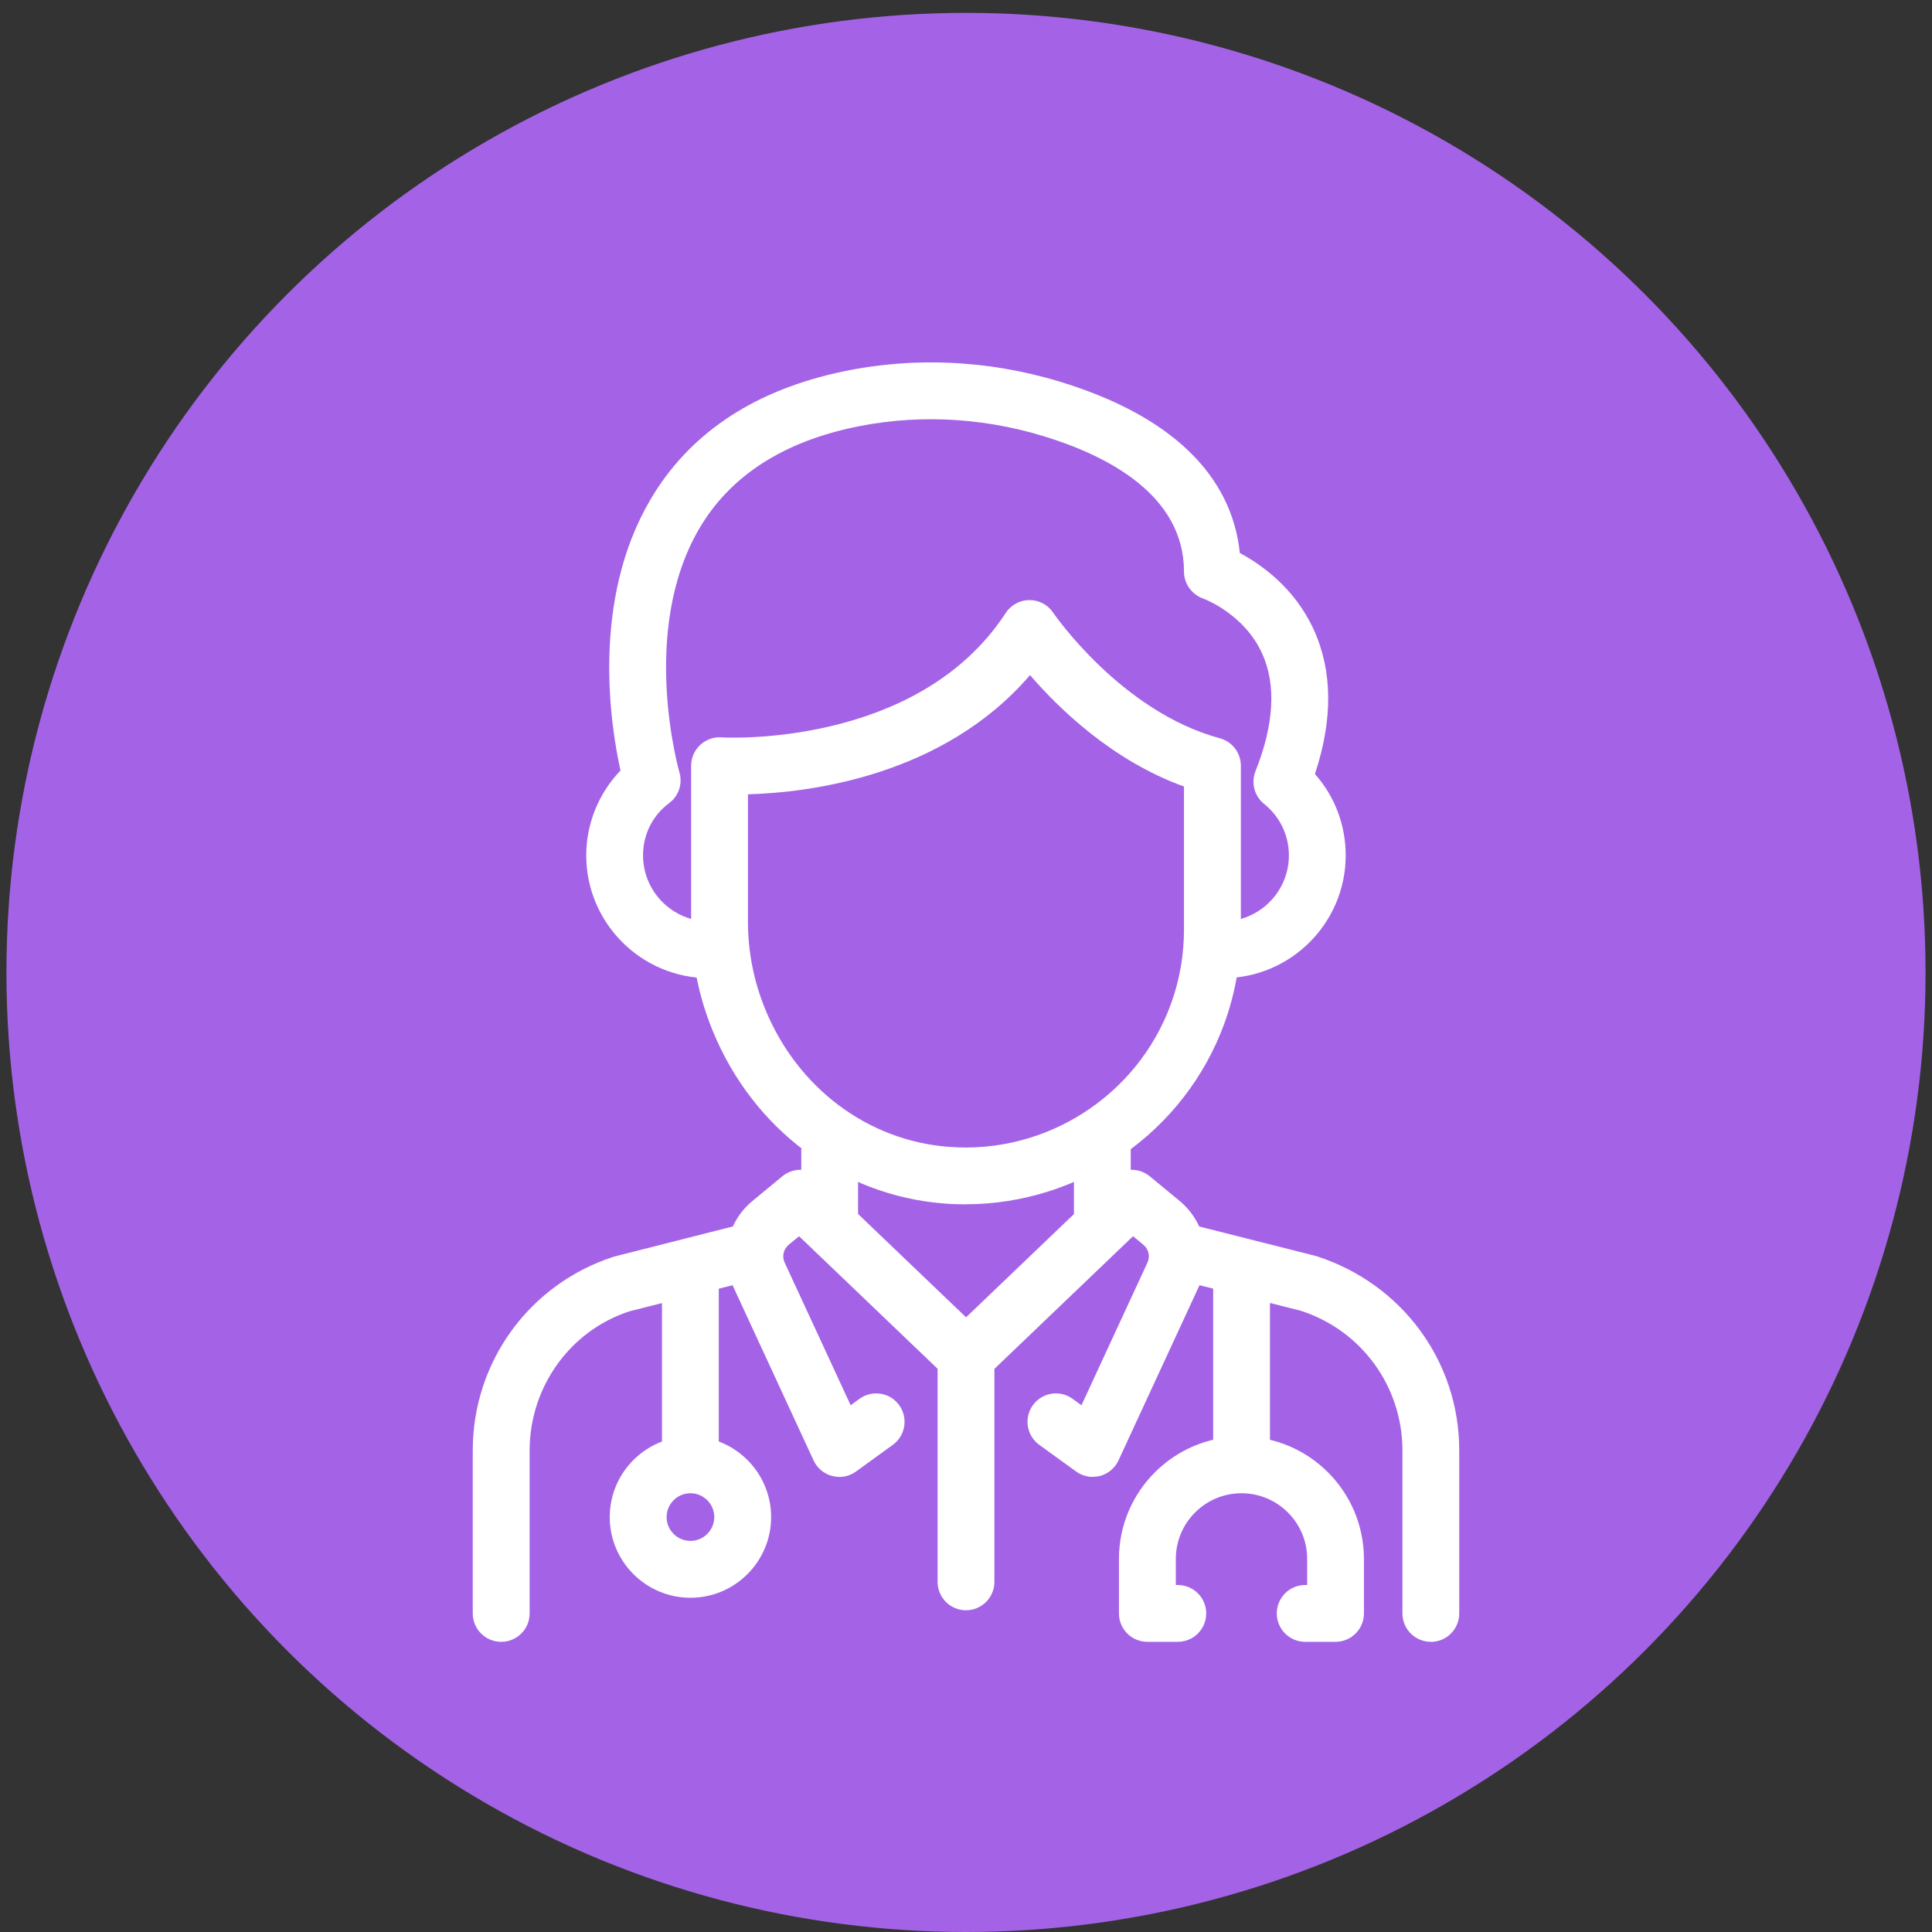
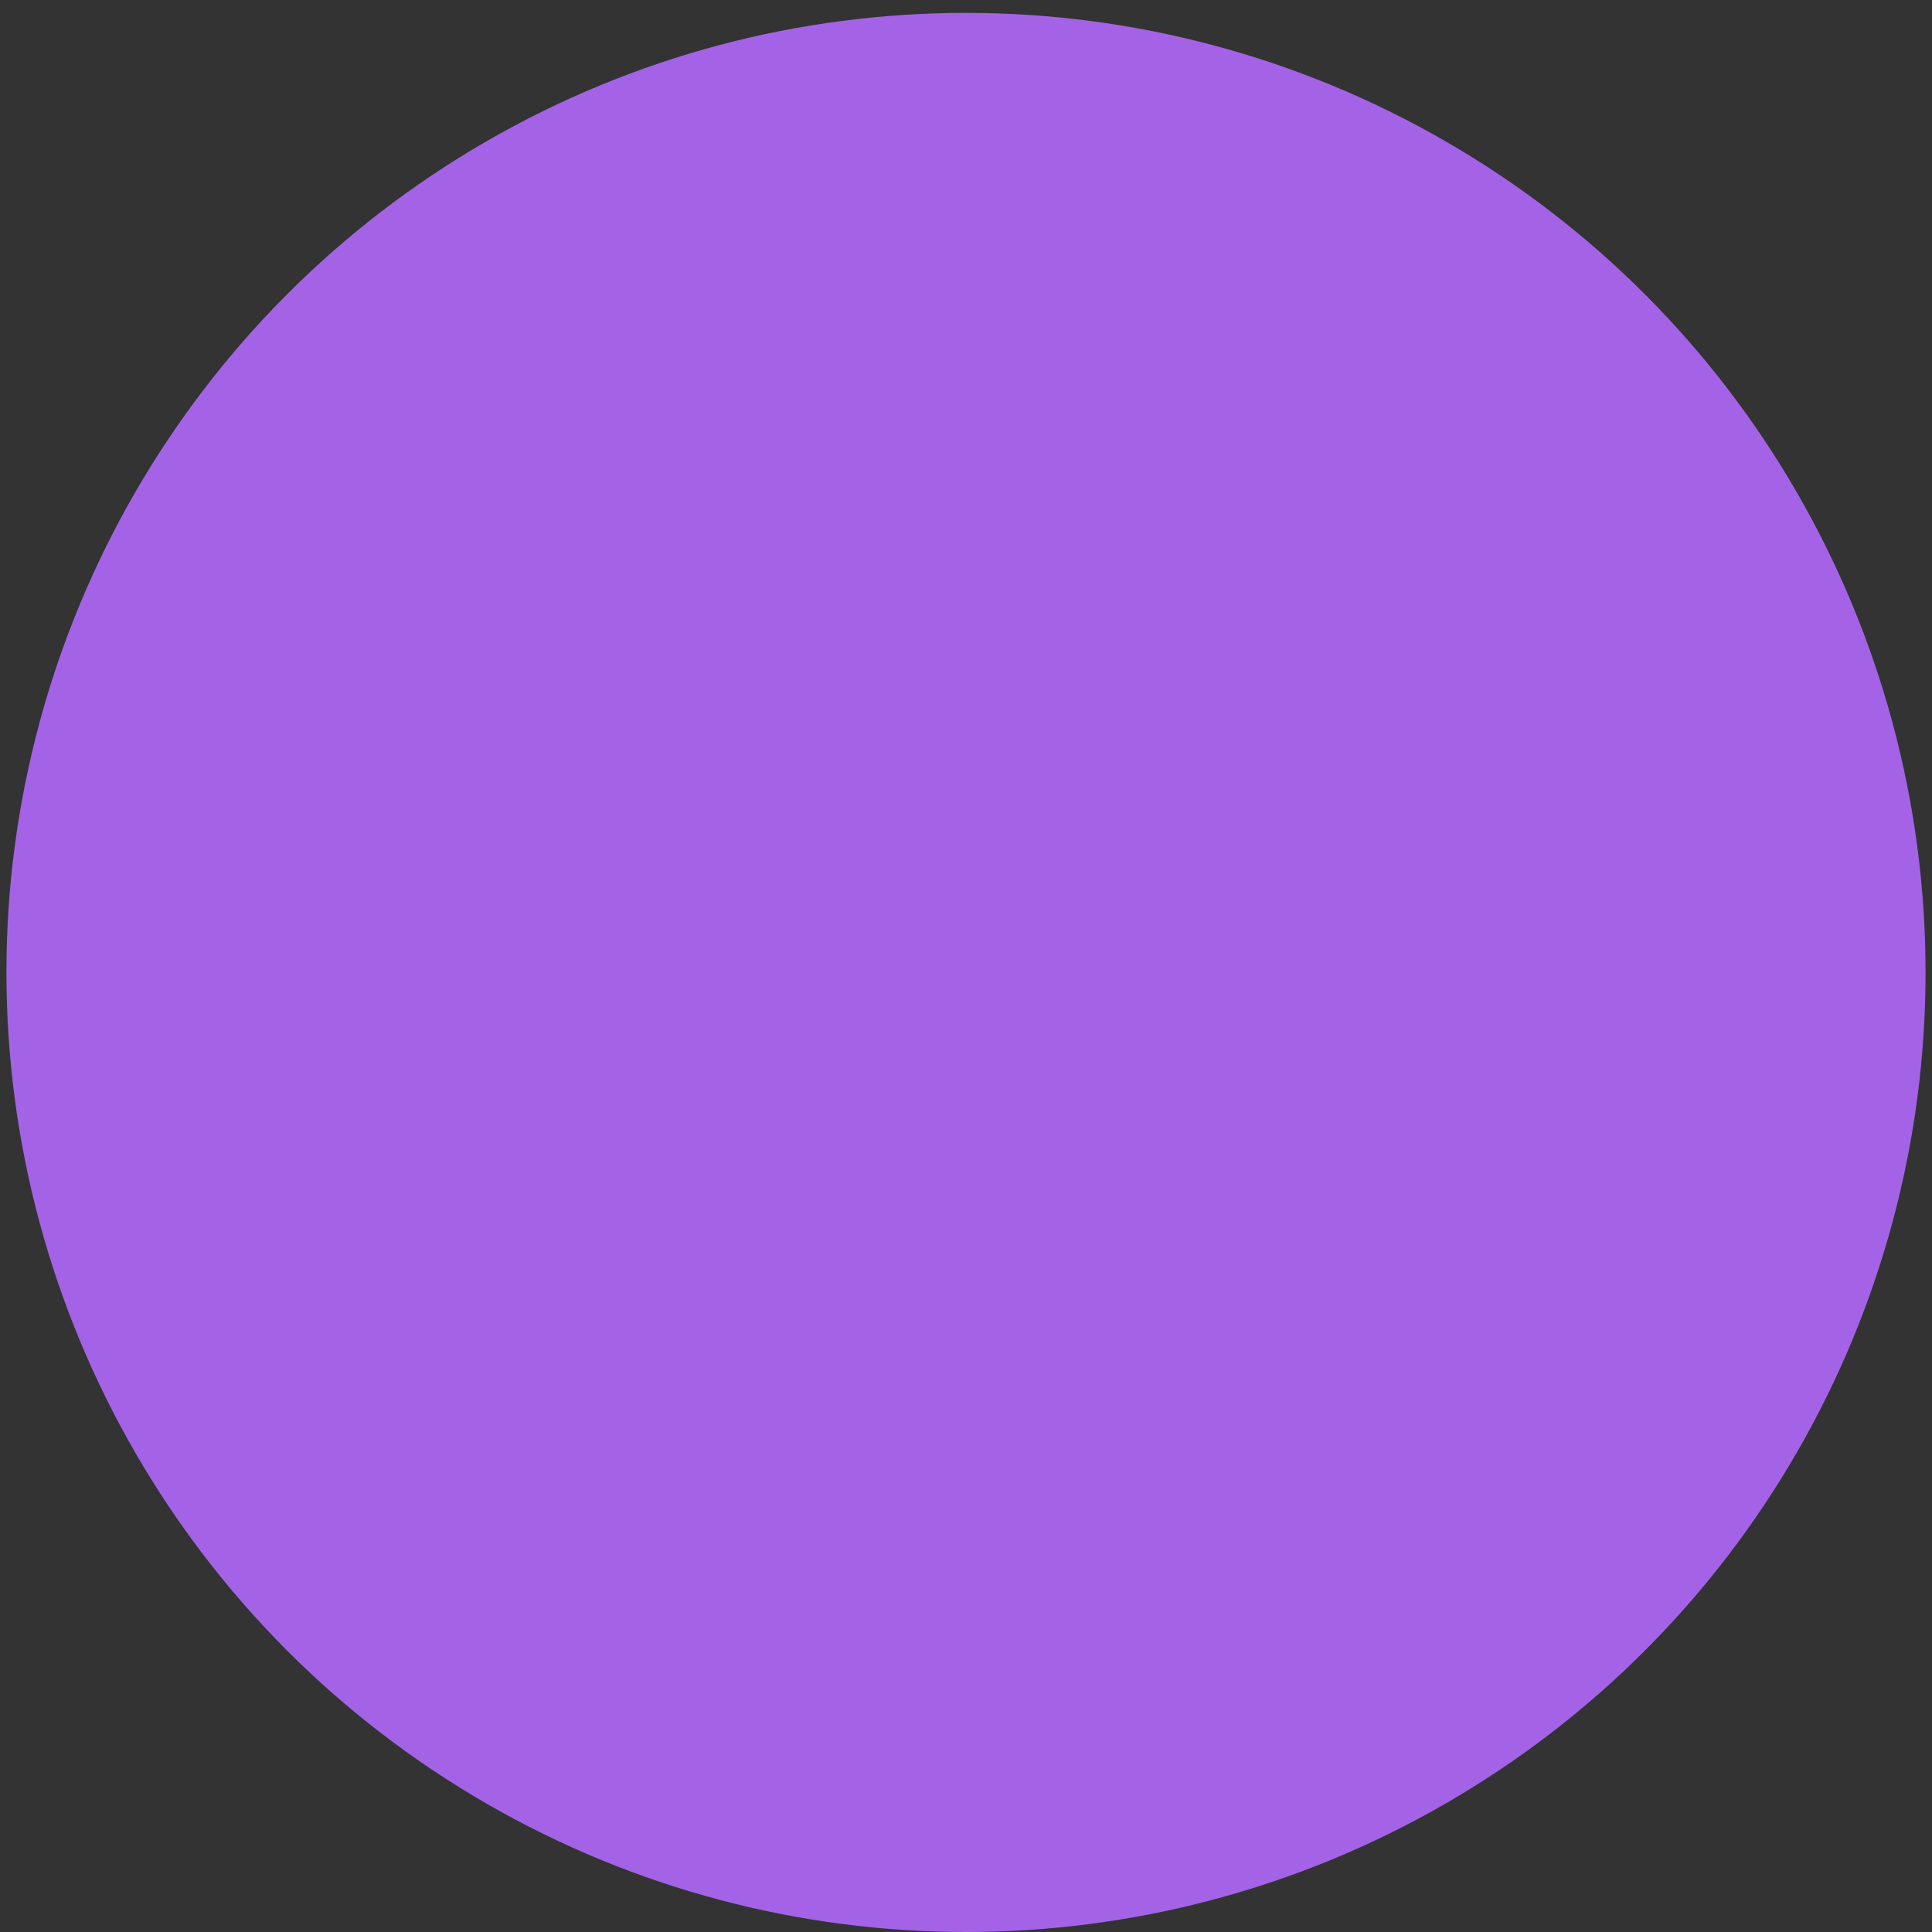
<svg xmlns="http://www.w3.org/2000/svg" id="Capa_1" data-name="Capa 1" viewBox="0 0 300 300">
  <rect x="0" y="0" width="300" height="300" fill="#333333" stroke="none" />
  <defs>
    <style>      .cls-1 {        fill: #fff;      }      .cls-2 {        fill: #a463e6;      }      .cls-3 {        clip-path: url(#clippath);      }    </style>
    <clipPath id="clippath">
-       <circle class="cls-2" cx="150" cy="151" r="149" />
-     </clipPath>
+       </clipPath>
  </defs>
  <circle class="cls-2" cx="150" cy="151" r="149" />
  <g class="cls-3">
    <g>
      <path class="cls-1" d="M102.79,196.22h8.82v31.18h-8.82v-31.18Z" />
-       <path class="cls-1" d="M188.38,196.22h8.82v31.23h-8.82v-31.23Z" />
      <path class="cls-1" d="M107.21,248.1c-6.91,0-12.53-5.62-12.53-12.53s5.62-12.53,12.53-12.53,12.53,5.62,12.53,12.53-5.62,12.53-12.53,12.53ZM107.21,231.87c-2.04,0-3.7,1.66-3.7,3.7s1.66,3.7,3.7,3.7,3.7-1.66,3.7-3.7-1.66-3.7-3.7-3.7Z" />
      <path class="cls-1" d="M207.4,254.94h-4.73c-2.44,0-4.41-1.97-4.41-4.41s1.97-4.41,4.41-4.41h.31v-4.05c0-5.62-4.57-10.2-10.2-10.2s-10.2,4.57-10.2,10.2v4.05h.31c2.44,0,4.41,1.97,4.41,4.41s-1.97,4.41-4.41,4.41h-4.73c-2.44,0-4.41-1.97-4.41-4.41v-8.46c0-10.49,8.53-19.02,19.02-19.02s19.02,8.53,19.02,19.02v8.46c0,2.44-1.97,4.41-4.41,4.41Z" />
-       <path class="cls-1" d="M222.18,254.94c-2.44,0-4.41-1.97-4.41-4.41v-25.3c0-9.93-6.35-18.66-15.8-21.7l-18.5-4.67c-2.36-.6-3.79-3-3.2-5.36.6-2.36,3-3.79,5.36-3.2l18.77,4.75c13.38,4.31,22.19,16.4,22.19,30.18v25.3c0,2.44-1.97,4.42-4.41,4.42Z" />
      <path class="cls-1" d="M77.82,254.94c-2.44,0-4.41-1.97-4.41-4.41v-25.3c0-13.78,8.81-25.87,21.92-30.1l19.04-4.83c2.34-.59,4.76.83,5.36,3.2.6,2.36-.83,4.76-3.19,5.36l-18.77,4.75c-9.18,2.97-15.53,11.69-15.53,21.62v25.3c0,2.44-1.97,4.41-4.41,4.41Z" />
      <path class="cls-1" d="M124.42,178.35h8.82v10.91h-8.82v-10.91Z" />
      <path class="cls-1" d="M166.76,178.35h8.82v10.91h-8.82v-10.91Z" />
      <path class="cls-1" d="M130.33,229.33c-.37,0-.75-.05-1.11-.14-1.28-.33-2.34-1.22-2.89-2.42l-12.5-27.03c-2.12-4.6-.88-10.06,3.03-13.27l4.63-3.82c1.73-1.42,4.24-1.33,5.86.22l25.72,24.61c1.76,1.69,1.82,4.48.14,6.24-1.69,1.76-4.48,1.82-6.24.14l-22.89-21.9-1.61,1.33c-.81.67-1.07,1.8-.63,2.76l10.25,22.16,1.37-1c1.97-1.44,4.74-.99,6.16.98,1.43,1.97.99,4.73-.98,6.16l-5.71,4.14c-.77.56-1.68.85-2.59.85Z" />
      <path class="cls-1" d="M169.68,229.33c-.92,0-1.83-.29-2.59-.84l-5.72-4.14c-1.97-1.43-2.41-4.19-.98-6.16,1.43-1.97,4.18-2.42,6.16-.98l1.38,1,10.25-22.16c.44-.96.18-2.09-.63-2.76l-1.61-1.33-22.89,21.9c-1.76,1.69-4.55,1.62-6.24-.14-1.69-1.76-1.62-4.55.14-6.24l25.72-24.61c1.61-1.55,4.14-1.63,5.86-.22l4.63,3.82c3.9,3.22,5.14,8.67,3.02,13.27l-12.5,27.03c-.55,1.2-1.61,2.08-2.89,2.42-.37.08-.74.13-1.11.13Z" />
-       <path class="cls-1" d="M150,250.04c-2.44,0-4.41-1.97-4.41-4.41v-33.28c0-2.44,1.98-4.41,4.41-4.41s4.41,1.97,4.41,4.41v33.28c0,2.44-1.98,4.41-4.41,4.41Z" />
      <path class="cls-1" d="M189.89,151.9v-8.82c5.65,0,10.25-4.6,10.25-10.25,0-3.12-1.4-6.04-3.84-7.99-1.52-1.21-2.06-3.27-1.35-5.08,2.89-7.26,3.24-13.41,1.04-18.27-2.82-6.23-9.11-8.53-9.17-8.55-1.76-.63-2.97-2.3-2.97-4.17,0-11.92-11.9-18.04-21.89-21.07-9.95-3.02-20.42-3.42-30.29-1.15-10.74,2.47-18.51,7.7-23.1,15.55-9.33,15.94-3.13,37.61-3.07,37.83.52,1.77-.11,3.68-1.6,4.78-2.58,1.92-4.05,4.88-4.05,8.11,0,5.65,4.6,10.25,10.25,10.25v8.82c-10.51,0-19.07-8.56-19.07-19.07,0-4.93,1.95-9.67,5.32-13.17-1.57-7.09-4.57-26.34,4.61-42.01,5.87-10.03,15.54-16.66,28.74-19.69,11.37-2.61,23.41-2.16,34.82,1.3,17.1,5.19,26.72,14.36,28,26.62,3.23,1.73,8.45,5.34,11.44,11.82,2.97,6.45,3.04,14,.22,22.5,3.07,3.45,4.78,7.91,4.78,12.63,0,10.51-8.55,19.07-19.07,19.07Z" />
      <path class="cls-1" d="M149.91,187.01c-1.1,0-2.2-.04-3.31-.13-15.92-1.24-29.69-11.53-35.95-26.86-2.21-5.41-3.33-11.11-3.33-16.94v-24.18c0-1.22.51-2.39,1.4-3.22.89-.83,2.1-1.28,3.31-1.18.31.02,30.41,1.74,44.14-19.32.81-1.24,2.18-1.99,3.66-2h.04c1.47,0,2.84.73,3.66,1.95.1.15,10.52,15.36,25.89,19.51,1.93.52,3.26,2.27,3.26,4.26v25.43c0,5-.86,9.91-2.56,14.58-6.15,16.91-22.38,28.09-40.21,28.09ZM116.14,123.35v19.73c0,4.69.9,9.26,2.67,13.6,4.99,12.22,15.89,20.42,28.46,21.4,15.16,1.21,29.37-7.94,34.55-22.18,1.35-3.7,2.03-7.59,2.03-11.57v-22.2c-11.08-3.99-19.42-12.09-23.91-17.3-13.55,15.78-34.47,18.24-43.79,18.51Z" />
    </g>
  </g>
</svg>